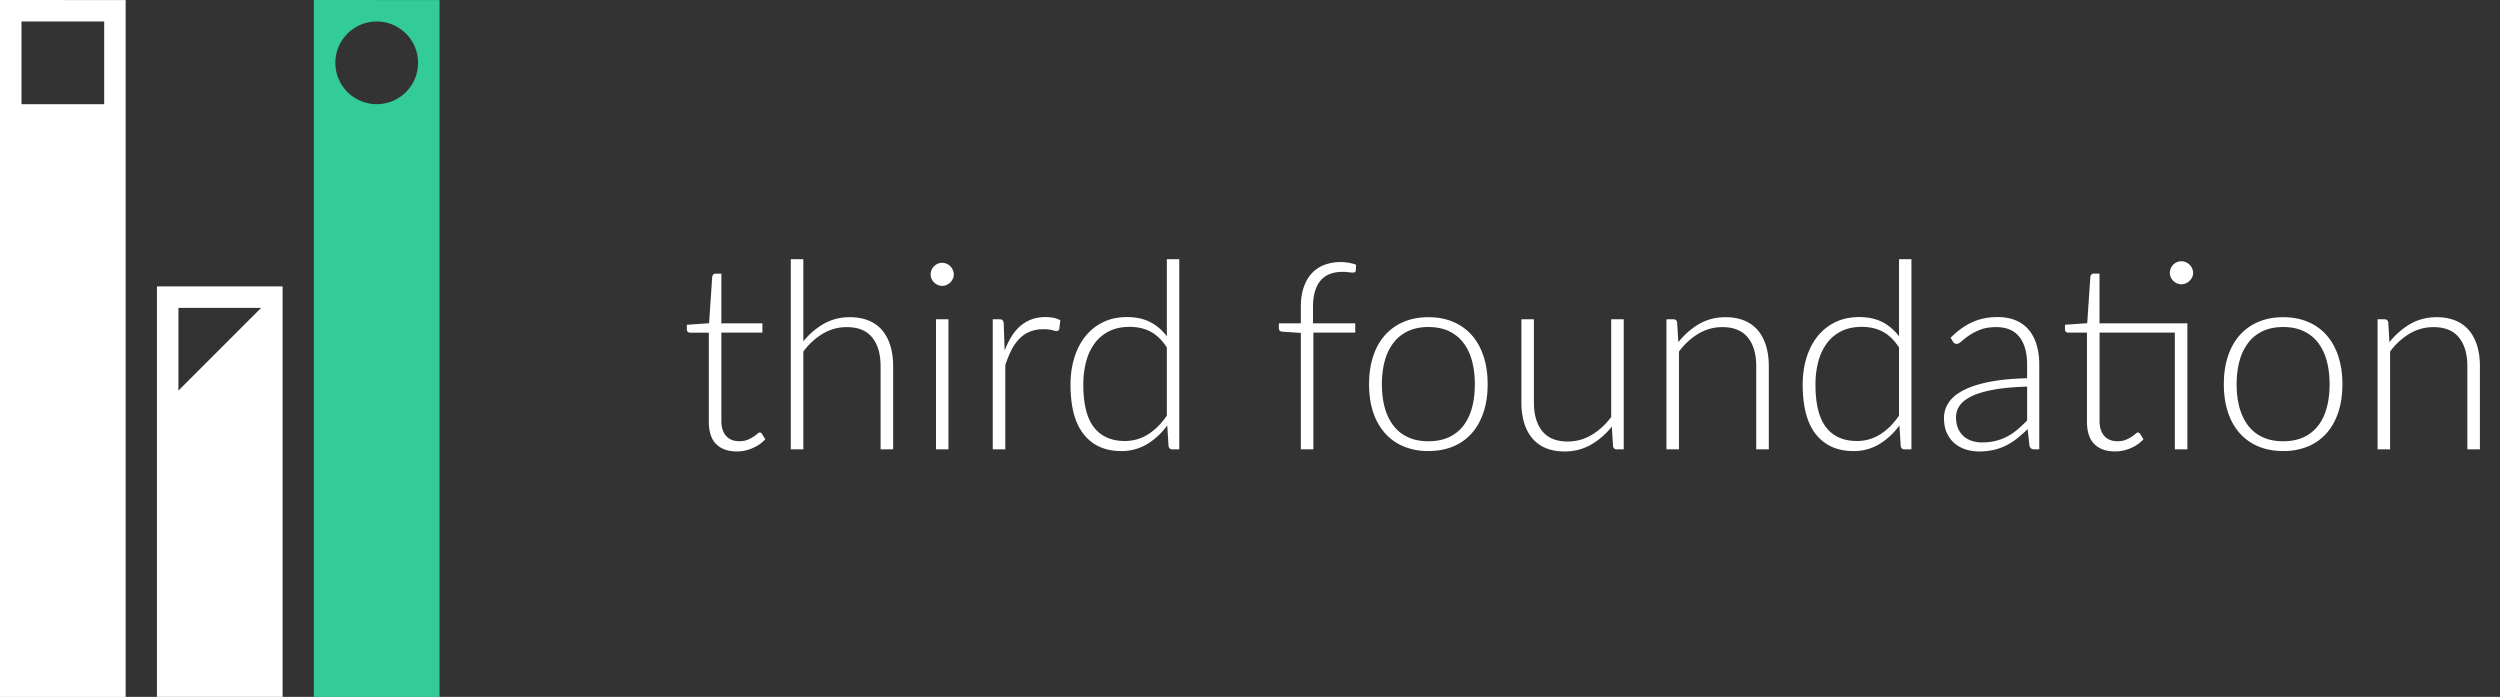
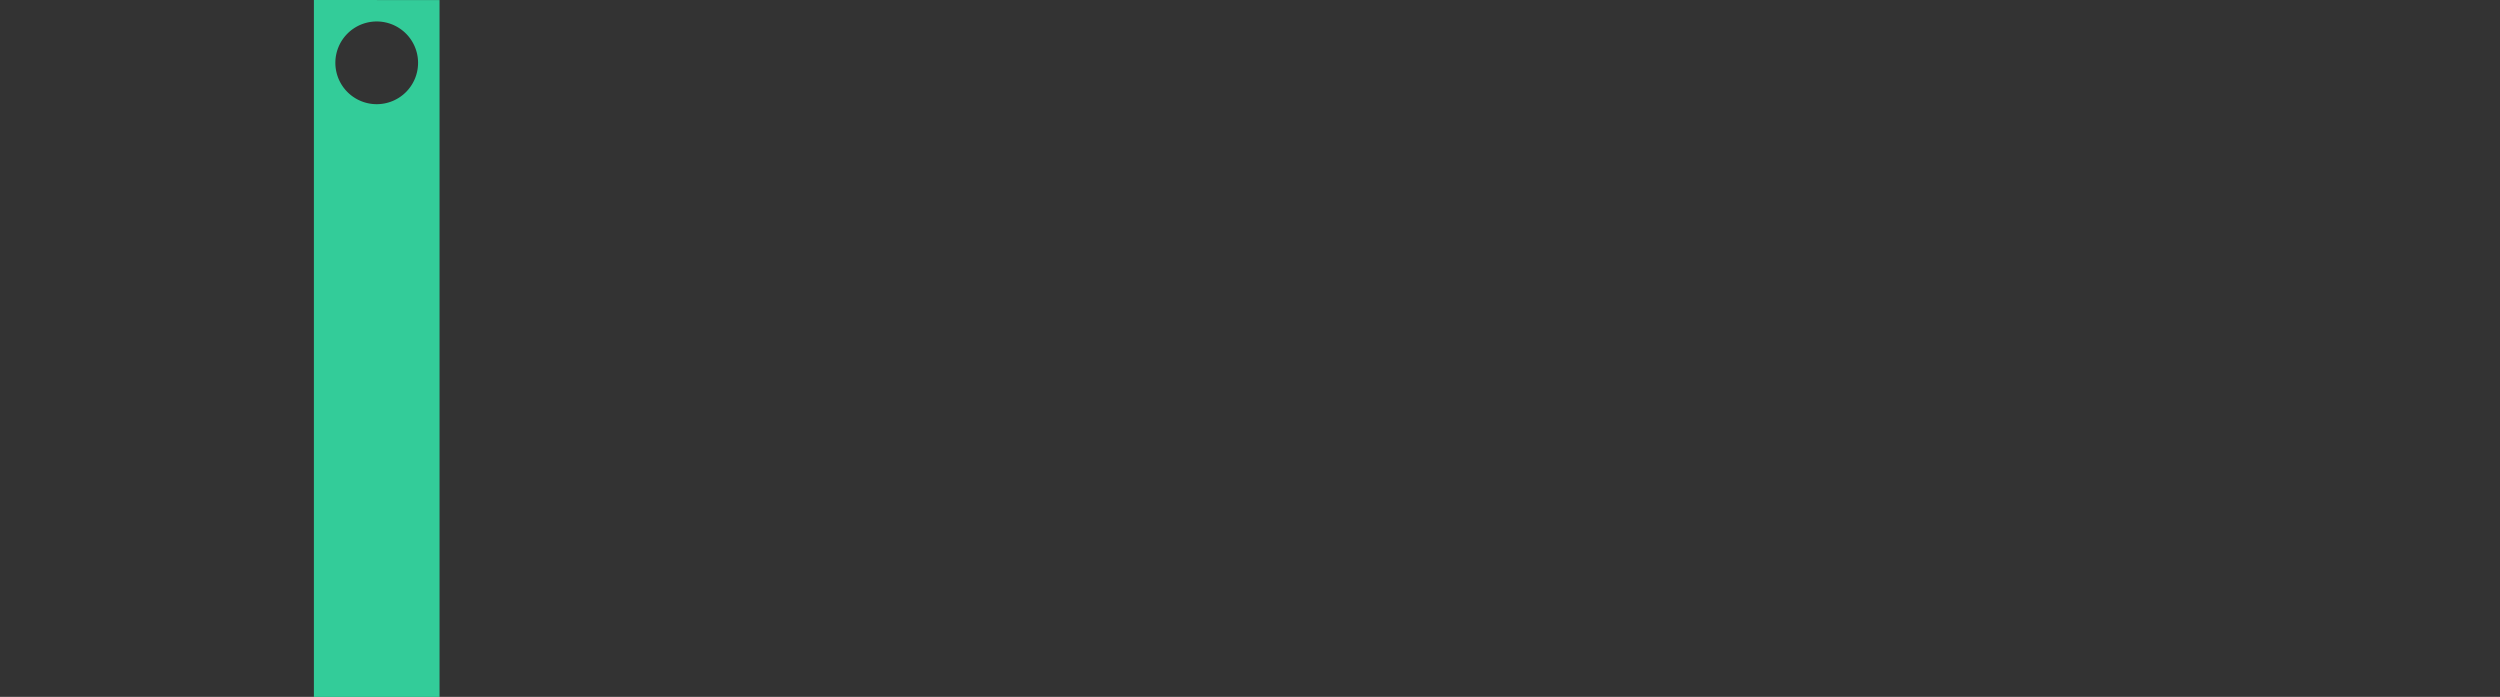
<svg xmlns="http://www.w3.org/2000/svg" width="153" height="42.65">
  <rect width="100%" height="100%" fill="#333333" stroke="none" />
-   <path d="M45.092 27.629c-.539 0-.958-.149-1.26-.448-.301-.298-.452-.76-.452-1.384v-5.439h-1.144a.215.215 0 01-.144-.049c-.037-.031-.056-.077-.056-.136v-.296l1.36-.096.192-2.849a.298.298 0 01.064-.128.171.171 0 01.136-.056h.36v3.04h2.512v.568h-2.512v5.399c0 .219.028.407.084.564s.133.286.232.388.215.176.348.224c.133.049.277.072.432.072.192 0 .357-.028.496-.084a2.081 2.081 0 00.608-.369c.064-.056.114-.084.152-.084.042 0 .085.027.128.08l.208.336c-.203.225-.46.404-.772.54s-.636.207-.972.207zm3.304-.128v-11.64h.768v5.031a4.432 4.432 0 011.26-1.08 3.166 3.166 0 011.588-.399c.437 0 .822.069 1.156.208s.609.339.828.6c.219.262.384.576.496.944.112.368.168.784.168 1.248v5.088h-.768v-5.088c0-.747-.171-1.332-.512-1.756s-.861-.637-1.56-.637a2.83 2.83 0 00-1.456.396 4.126 4.126 0 00-1.2 1.1V27.5h-.768zm9.976-10.704c0 .096-.02.186-.06.269a.737.737 0 01-.38.371.66.66 0 01-.272.057.66.66 0 01-.272-.057.737.737 0 01-.376-.371.706.706 0 01.152-.773.74.74 0 01.224-.152.676.676 0 01.544 0 .74.74 0 01.38.38c.04.088.06.18.06.276zm-.328 2.744v7.96h-.76v-7.96h.76zm2.712 7.96v-7.96h.408c.09 0 .154.019.192.056.037.038.061.102.072.192l.056 1.672c.123-.325.263-.614.42-.868.157-.253.339-.468.544-.644.206-.176.435-.311.688-.404.253-.093.535-.14.844-.14.165 0 .328.015.488.044s.301.081.424.155l-.064.528c-.026.086-.077.128-.152.128-.064 0-.161-.019-.292-.056s-.303-.056-.516-.056c-.309 0-.584.048-.824.144-.24.096-.454.236-.64.42a2.669 2.669 0 00-.492.688 6.545 6.545 0 00-.388.947v5.152h-.768zm10.999 0c-.139 0-.219-.069-.24-.208l-.08-1.256a4.26 4.26 0 01-1.232 1.144 3.01 3.01 0 01-1.584.424c-.981 0-1.744-.338-2.288-1.016-.544-.677-.816-1.693-.816-3.048 0-.581.076-1.124.228-1.628.152-.504.375-.941.668-1.313a3.16 3.16 0 011.084-.876c.429-.213.924-.319 1.484-.319.539 0 1.005.1 1.4.3s.739.492 1.032.876v-4.72h.76v11.64h-.416zm-2.92-.512c.522 0 .999-.137 1.428-.408.429-.272.812-.653 1.148-1.145V21.26c-.304-.458-.642-.782-1.012-.972s-.793-.284-1.268-.284c-.469 0-.88.086-1.232.256a2.427 2.427 0 00-.884.725 3.269 3.269 0 00-.536 1.119 5.4 5.4 0 00-.18 1.437c0 1.184.217 2.055.652 2.612.435.557 1.063.836 1.884.836zm10.776.512v-7.128l-1.119-.072c-.15-.016-.225-.082-.225-.2v-.312h1.344v-1.008c0-.453.059-.853.176-1.196s.283-.631.496-.86a2.04 2.04 0 01.769-.516 2.93 2.93 0 011.491-.128c.168.029.319.07.453.124l-.024.368c-.011.048-.033.078-.067.092a.366.366 0 01-.148.016 3.164 3.164 0 01-.248-.023 2.612 2.612 0 00-.352-.021c-.262 0-.504.039-.725.116s-.412.201-.572.372-.283.394-.371.668c-.089.274-.133.612-.133 1.012v.984h2.584v.568h-2.561v7.144h-.768zm7.809-8.088c.57 0 1.081.098 1.531.292.451.194.831.471 1.141.828.309.357.545.788.708 1.292s.243 1.067.243 1.691-.08 1.188-.243 1.688-.399.931-.708 1.288c-.31.357-.689.632-1.141.824-.45.191-.961.287-1.531.287a3.89 3.89 0 01-1.532-.287 3.128 3.128 0 01-1.144-.824 3.63 3.63 0 01-.713-1.288c-.162-.501-.244-1.064-.244-1.688s.082-1.188.244-1.691c.163-.504.4-.935.713-1.292.312-.357.693-.634 1.144-.828s.961-.292 1.532-.292zm0 7.592c.475 0 .889-.081 1.244-.244.354-.162.65-.396.888-.7.237-.304.415-.67.532-1.1s.176-.91.176-1.444c0-.527-.059-1.008-.176-1.439-.117-.433-.295-.802-.532-1.108s-.534-.542-.888-.708c-.355-.165-.77-.248-1.244-.248s-.89.083-1.244.248c-.355.166-.65.401-.889.708a3.185 3.185 0 00-.535 1.108c-.121.432-.18.912-.18 1.439 0 .534.059 1.015.18 1.444.119.43.299.796.535 1.1.238.305.533.538.889.7.354.163.769.244 1.244.244zm6.455-7.464v5.088c0 .747.171 1.332.512 1.756.342.424.861.636 1.561.636.518 0 1-.132 1.448-.396s.851-.631 1.208-1.1v-5.984h.768v7.96h-.424c-.133 0-.211-.069-.232-.208l-.072-1.184c-.367.458-.793.826-1.275 1.104s-1.02.416-1.611.416c-.443 0-.83-.069-1.16-.208a2.135 2.135 0 01-.824-.6 2.64 2.64 0 01-.496-.944 4.283 4.283 0 01-.168-1.248v-5.088h.765zm8.112 7.96v-7.96h.424c.134 0 .211.066.231.2l.072 1.2c.369-.465.793-.835 1.272-1.112s1.019-.416 1.616-.416c.438 0 .822.069 1.156.208.333.139.609.339.828.6.219.262.383.576.496.944.111.368.168.784.168 1.248v5.088h-.769v-5.088c0-.747-.171-1.332-.513-1.756-.341-.424-.861-.637-1.56-.637a2.83 2.83 0 00-1.456.396 4.123 4.123 0 00-1.199 1.1V27.5h-.766zm14.576 0c-.139 0-.219-.069-.239-.208l-.08-1.256a4.283 4.283 0 01-1.231 1.144 3.013 3.013 0 01-1.584.424c-.982 0-1.744-.338-2.289-1.016-.543-.677-.815-1.693-.815-3.048 0-.581.075-1.124.228-1.628s.375-.941.668-1.313a3.16 3.16 0 011.084-.876c.43-.213.924-.319 1.484-.319.539 0 1.006.1 1.4.3s.738.492 1.031.876v-4.72h.76v11.64h-.417zm-2.92-.512c.523 0 .999-.137 1.429-.408.429-.272.812-.653 1.147-1.145V21.26c-.304-.458-.641-.782-1.012-.972s-.793-.284-1.268-.284c-.47 0-.881.086-1.232.256a2.427 2.427 0 00-.884.725 3.269 3.269 0 00-.536 1.119 5.4 5.4 0 00-.18 1.437c0 1.184.217 2.055.652 2.612.434.557 1.063.836 1.884.836zm10.857.512c-.16 0-.26-.074-.297-.224l-.111-1.017c-.219.214-.437.405-.652.576s-.441.314-.676.432a3.32 3.32 0 01-.76.269 4.037 4.037 0 01-.896.092c-.271 0-.536-.04-.792-.12s-.483-.202-.685-.368c-.199-.165-.359-.377-.479-.636s-.18-.569-.18-.932c0-.336.096-.648.288-.937.191-.288.493-.538.904-.752.41-.213.937-.384 1.58-.512s1.414-.203 2.315-.224v-.832c0-.736-.159-1.303-.476-1.7-.318-.397-.789-.597-1.412-.597-.385 0-.711.054-.98.16-.27.107-.497.225-.684.353a4.225 4.225 0 00-.457.352c-.117.107-.215.16-.295.16-.059 0-.107-.014-.145-.04s-.069-.062-.096-.104l-.137-.232c.416-.416.854-.73 1.313-.944.459-.213.979-.319 1.561-.319.426 0 .799.067 1.119.204.32.136.586.33.797.584.21.253.369.56.476.92.106.359.16.761.16 1.204v5.184h-.303zm-3.201-.424c.311 0 .594-.033.853-.101.259-.066.499-.159.72-.279.222-.12.428-.263.621-.429a9.07 9.07 0 00.567-.535v-2.072c-.757.021-1.411.078-1.96.172s-1.002.22-1.355.38c-.355.16-.617.351-.785.572s-.252.474-.252.756c0 .267.045.497.133.692a1.348 1.348 0 00.86.755c.191.06.391.089.598.089zm12.568-7.288v7.712h-.767v-7.144h-4.608v5.399c0 .219.028.407.084.564s.134.286.231.388a.91.91 0 00.349.224c.134.049.277.072.433.072.191 0 .356-.028.496-.084a2.156 2.156 0 00.607-.369c.064-.056.114-.084.152-.084.042 0 .085.027.127.08l.209.336c-.203.225-.461.404-.772.54s-.636.204-.972.204c-.539 0-.959-.149-1.26-.448-.302-.298-.453-.76-.453-1.384v-5.439h-1.144a.215.215 0 01-.144-.049.17.17 0 01-.057-.136v-.296l1.36-.096.192-2.849a.285.285 0 01.063-.128.17.17 0 01.136-.056h.36v3.04h5.378zm.352-3.088c0 .096-.02.186-.06.268a.771.771 0 01-.388.372.68.68 0 01-.544 0 .733.733 0 01-.375-.372.647.647 0 01-.057-.268c0-.097.02-.188.057-.276a.706.706 0 01.647-.436c.097 0 .187.019.272.056a.777.777 0 01.228.152.716.716 0 01.22.504zm5.511 2.712c.571 0 1.082.098 1.533.292.45.194.83.471 1.14.828s.545.788.708 1.292c.162.504.244 1.067.244 1.691s-.082 1.188-.244 1.688c-.163.501-.398.931-.708 1.288s-.689.632-1.14.824a3.898 3.898 0 01-1.533.287c-.57 0-1.08-.096-1.531-.287a3.132 3.132 0 01-1.145-.824 3.626 3.626 0 01-.711-1.288c-.164-.501-.244-1.064-.244-1.688s.08-1.188.244-1.691c.162-.504.399-.935.711-1.292.313-.357.693-.634 1.145-.828s.961-.292 1.531-.292zm0 7.592c.475 0 .89-.081 1.244-.244.355-.162.65-.396.889-.7.236-.304.414-.67.531-1.1s.177-.91.177-1.444c0-.527-.06-1.008-.177-1.439a3.128 3.128 0 00-.531-1.108 2.377 2.377 0 00-.889-.708c-.354-.165-.77-.248-1.244-.248s-.889.083-1.243.248a2.381 2.381 0 00-.888.708 3.188 3.188 0 00-.537 1.108c-.119.432-.18.912-.18 1.439 0 .534.061 1.015.18 1.444.121.43.299.796.537 1.1.236.305.533.538.888.7.355.163.769.244 1.243.244zm5.777.496v-7.96h.424c.134 0 .211.066.231.2l.072 1.2c.369-.465.793-.835 1.272-1.112s1.019-.416 1.616-.416c.438 0 .822.069 1.156.208.333.139.609.339.828.6.219.262.383.576.496.944.111.368.168.784.168 1.248v5.088h-.769v-5.088c0-.747-.171-1.332-.513-1.756-.341-.424-.861-.637-1.56-.637a2.83 2.83 0 00-1.456.396 4.123 4.123 0 00-1.199 1.1V27.5h-.766zM0 0v42.654h7.69V.004L0 0zm6.376 6.376H1.315V1.314h5.061v5.062zm3.229 11.152V42.65h7.69V17.528h-7.69zm1.315 6.376v-5.062h5.061l-5.061 5.062z" fill="#FFF" />
  <path fill="#3C9" d="M19.21 0v42.654h7.69V.004L19.21 0zm3.845 6.376a2.531 2.531 0 112.531-2.53v.001a2.53 2.53 0 01-2.531 2.529z" />
</svg>